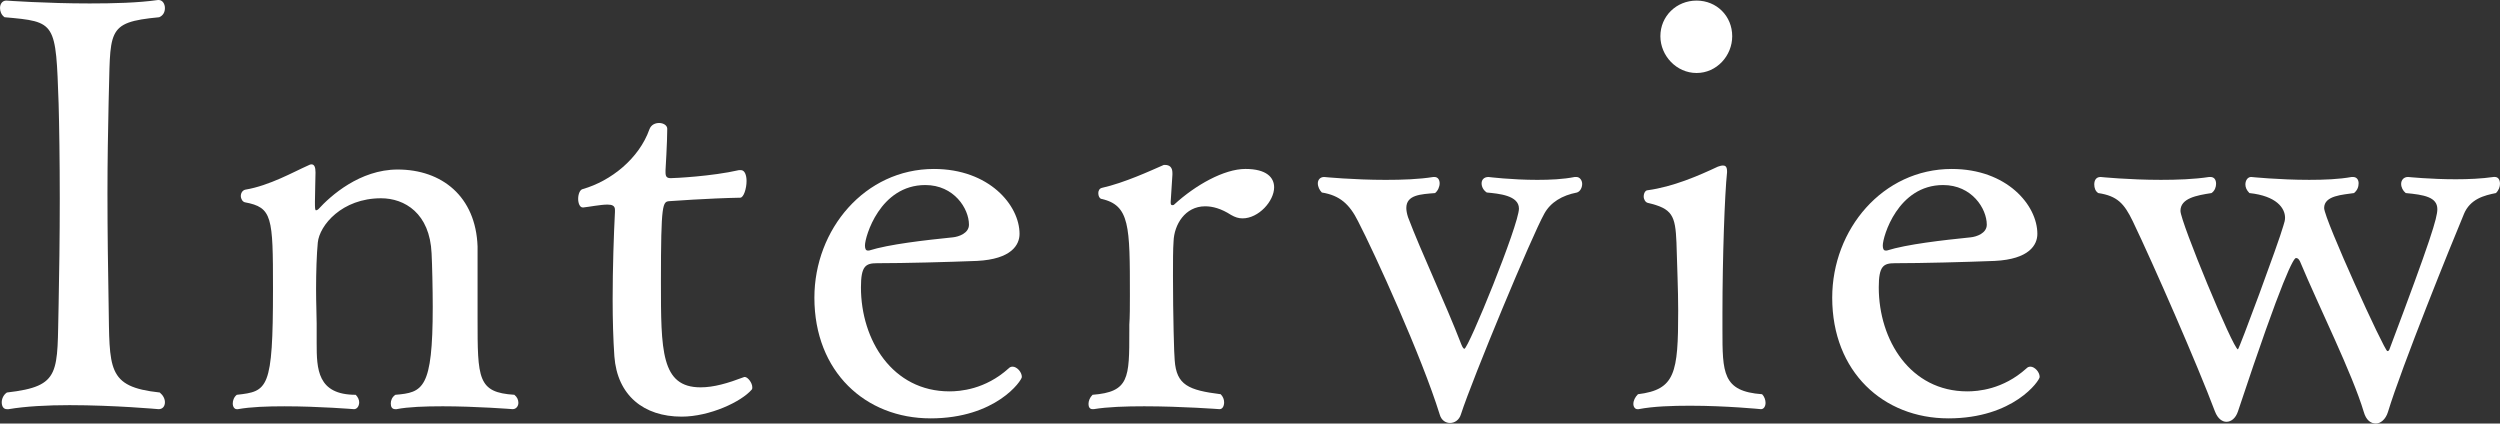
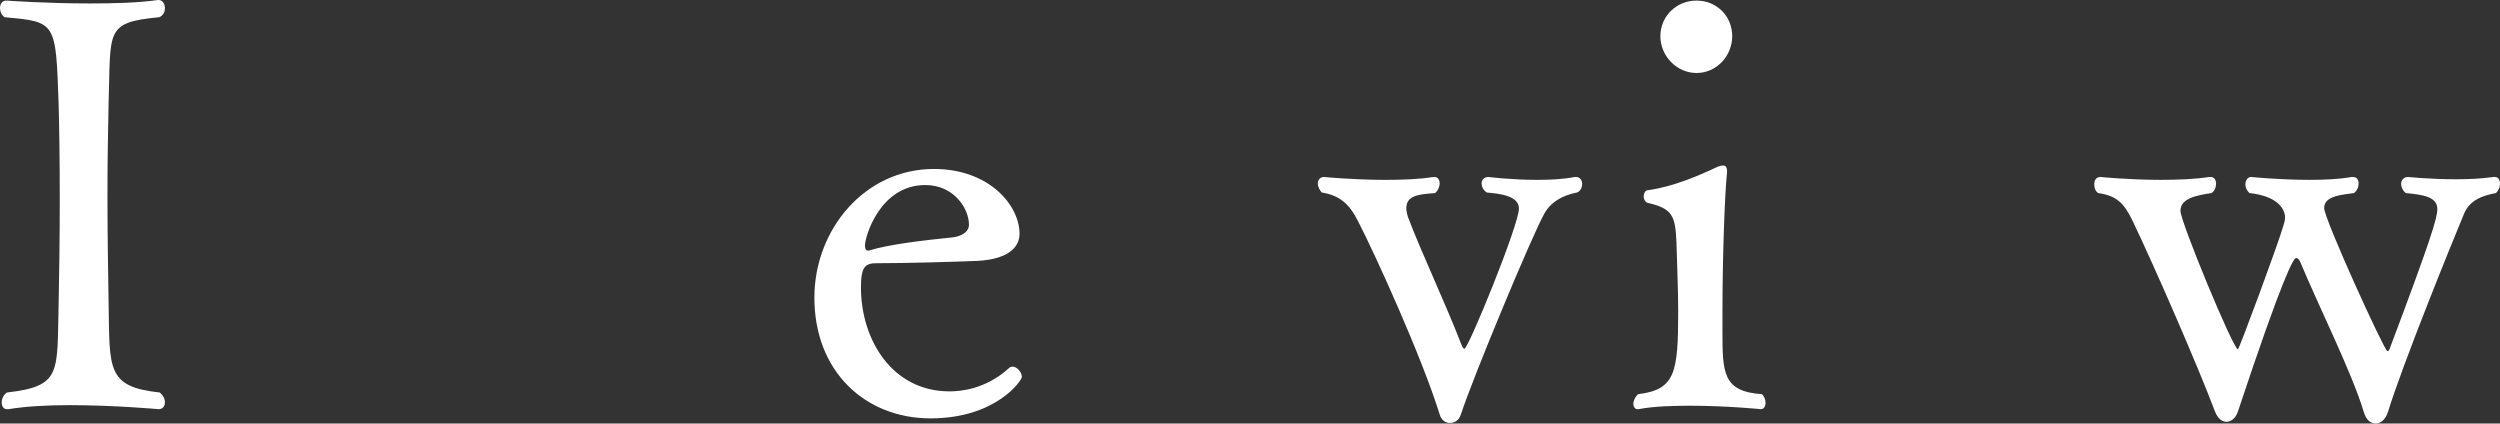
<svg xmlns="http://www.w3.org/2000/svg" id="_レイヤー_2" width="239.237" height="40.53" viewBox="0 0 239.237 40.53">
  <rect x="0" y="0" width="239.237" height="40.53" fill="#333333" stroke="none" />
  <defs>
    <style>.cls-1{fill:#fff;}</style>
  </defs>
  <g id="_レイヤー_2-2">
    <g>
      <path class="cls-1" d="m15.178,0c.385,0,.604.385.604.77s-.165.715-.55.88c-5.224.495-4.619,1.265-4.839,8.194-.056,2.585-.11,5.609-.11,8.634,0,3.685.055,7.424.11,10.559.109,6.269-.221,7.974,4.895,8.524.329.275.494.605.494.935,0,.385-.22.66-.604.66,0,0-4.234-.385-8.524-.385-2.089,0-4.234.11-5.829.385h-.165c-.329,0-.494-.275-.494-.66,0-.33.165-.715.494-.935,5.279-.605,4.785-1.87,4.95-8.469.055-2.64.109-6.434.109-10.064,0-3.685-.055-7.149-.109-9.074-.275-7.864-.221-7.864-5.17-8.304-.33-.22-.439-.605-.439-.88C0,.385.22.055.604.055.604.055,4.399.33,8.578.33c2.255,0,4.62-.055,6.545-.33h.055Z" />
-       <path class="cls-1" d="m42.291,38.88c-1.595,0-3.245.055-4.345.275h-.109c-.33,0-.44-.22-.44-.55,0-.275.11-.605.44-.825,2.64-.22,3.574-.55,3.574-8.414,0-1.595-.055-4.125-.11-5.114-.165-3.85-2.584-5.279-4.839-5.279-3.74,0-5.885,2.584-6.05,4.234-.109,1.1-.165,2.86-.165,4.454,0,1.32.056,2.585.056,3.3v1.87c0,2.475.055,4.949,3.739,4.949.22.22.33.495.33.715,0,.385-.22.66-.495.66,0,0-3.354-.275-6.654-.275-1.649,0-3.244.055-4.454.275h-.11c-.22,0-.385-.22-.385-.55,0-.275.11-.605.385-.825,2.97-.33,3.465-.495,3.465-10.119,0-6.929-.055-7.809-2.694-8.304-.221-.055-.385-.33-.385-.605s.164-.55.439-.605c2.31-.385,4.619-1.705,5.994-2.31.11-.055.22-.11.33-.11.275,0,.385.275.385.77,0,.66-.055,1.87-.055,2.804,0,.55,0,.825.109.825.056,0,.165-.055.221-.11,1.154-1.265,3.959-3.795,7.589-3.795,4.234,0,7.479,2.585,7.644,7.369v6.874c0,5.774,0,7.094,3.52,7.314.275.22.385.495.385.77,0,.33-.22.605-.55.605,0,0-3.464-.275-6.764-.275Z" />
-       <path class="cls-1" d="m71.276,36.075c.274,0,.715.55.715.99,0,.055,0,.165-.056.22-.989,1.155-4.014,2.585-6.709,2.585-3.629,0-6.159-2.035-6.434-5.774-.11-1.595-.165-3.465-.165-5.444,0-3.025.109-6.214.22-8.359v-.22c0-.385-.274-.495-.715-.495-.66,0-1.76.22-2.31.275h-.055c-.275,0-.44-.385-.44-.825s.165-.88.44-.935c2.694-.77,5.389-2.915,6.379-5.719.165-.44.55-.605.935-.605s.771.22.771.55c0,1.265-.165,3.959-.165,3.959v.22c0,.385.109.55.494.55.33,0,3.905-.165,6.545-.77h.165c.385,0,.55.495.55,1.045,0,.715-.275,1.595-.605,1.595-3.024.055-6.764.33-6.764.33-.66.055-.825.11-.825,7.699,0,6.599,0,10.119,3.795,10.119,1.265,0,2.584-.385,4.179-.99h.056Z" />
      <path class="cls-1" d="m89.041,40.035c-6.214,0-11.108-4.454-11.108-11.548,0-6.544,4.84-12.318,11.438-12.318,5.279,0,8.194,3.465,8.194,6.214,0,1.045-.771,2.42-4.069,2.585-2.805.11-6.93.22-9.569.22-1.1,0-1.539.275-1.539,2.31,0,5.059,3.024,9.954,8.469,9.954.989,0,3.409-.165,5.664-2.2.109-.11.22-.165.385-.165.385,0,.88.495.88.99,0,.33-2.475,3.959-8.744,3.959Zm-.495-22.327c-4.344,0-5.773,4.949-5.773,5.774,0,.275.055.495.274.495h.11c1.925-.605,5.334-.99,8.029-1.265.55-.055,1.539-.385,1.539-1.21,0-1.54-1.43-3.794-4.18-3.794Z" />
-       <path class="cls-1" d="m112.03,19.302v.11c0,.165.055.22.165.22.055,0,.11,0,.165-.055,2.035-1.87,4.784-3.41,6.819-3.41s2.749.825,2.749,1.76c0,1.32-1.484,2.97-3.024,2.97-.385,0-.715-.11-1.1-.33-.935-.605-1.76-.825-2.475-.825-1.925,0-2.97,1.76-3.024,3.355-.056.715-.056,1.979-.056,3.299,0,3.795.11,7.699.165,8.084.165,2.365,1.32,2.86,4.399,3.245.221.22.33.495.33.77,0,.385-.165.66-.439.66,0,0-3.63-.275-7.204-.275-1.76,0-3.52.055-4.84.275h-.109c-.275,0-.386-.22-.386-.495s.11-.605.386-.88c3.52-.275,3.52-1.595,3.52-6.104v-.605c.055-.77.055-1.76.055-2.805,0-6.654,0-8.634-2.75-9.239-.165-.055-.274-.275-.274-.55,0-.22.109-.44.33-.495,2.199-.495,4.674-1.65,5.938-2.2h.11c.44,0,.715.22.715.77v.165l-.165,2.585Z" />
      <path class="cls-1" d="m147.777,20.458c-1.155,2.035-6.874,15.783-7.974,19.192-.165.55-.605.825-1.045.825-.385,0-.825-.22-.99-.825-1.705-5.499-6.214-15.398-7.809-18.478-.825-1.65-1.76-2.475-3.465-2.75-.22-.22-.385-.55-.385-.88s.22-.605.604-.605c0,0,2.805.275,5.885.275,1.595,0,3.189-.055,4.564-.275h.109c.33,0,.495.275.495.605s-.165.715-.439.935c-1.375.11-2.75.165-2.75,1.43,0,.22.055.55.165.88,1.265,3.354,3.52,8.084,5.114,12.208.11.275.22.385.275.385.385,0,5.224-11.878,5.224-13.418,0-1.265-1.925-1.43-3.079-1.54-.33-.22-.495-.55-.495-.88s.22-.605.66-.605c0,0,2.199.275,4.674.275,1.21,0,2.475-.055,3.575-.275h.164c.33,0,.551.33.551.66s-.165.715-.495.825c-1.43.275-2.53.935-3.135,2.035Z" />
      <path class="cls-1" d="m161.749,38.825c-1.705,0-3.52.055-4.949.33h-.11c-.22,0-.385-.22-.385-.495,0-.33.165-.66.439-.935,3.575-.44,3.85-2.035,3.85-7.974,0-2.145-.109-4.29-.165-6.544-.109-2.585-.385-3.245-2.749-3.794-.221-.055-.386-.33-.386-.605,0-.33.165-.605.386-.605,2.419-.33,4.839-1.375,6.709-2.255.165-.055.33-.11.495-.11.22,0,.385.11.385.55v.11c-.221,2.035-.44,8.194-.44,13.473v1.54c0,4.179,0,5.939,3.795,6.214.22.22.33.55.33.825,0,.33-.165.605-.44.605,0,0-3.3-.33-6.764-.33Zm-2.859-35.36c0-1.925,1.539-3.409,3.464-3.409s3.41,1.485,3.41,3.409c0,1.87-1.485,3.52-3.41,3.52s-3.464-1.65-3.464-3.52Z" />
-       <path class="cls-1" d="m186.441,40.035c-6.214,0-11.108-4.454-11.108-11.548,0-6.544,4.84-12.318,11.438-12.318,5.279,0,8.194,3.465,8.194,6.214,0,1.045-.771,2.42-4.069,2.585-2.805.11-6.93.22-9.569.22-1.1,0-1.539.275-1.539,2.31,0,5.059,3.024,9.954,8.469,9.954.989,0,3.409-.165,5.664-2.2.109-.11.22-.165.385-.165.385,0,.88.495.88.99,0,.33-2.475,3.959-8.744,3.959Zm-.495-22.327c-4.344,0-5.773,4.949-5.773,5.774,0,.275.055.495.274.495h.11c1.925-.605,5.334-.99,8.029-1.265.55-.055,1.539-.385,1.539-1.21,0-1.54-1.43-3.794-4.18-3.794Z" />
      <path class="cls-1" d="m235.773,20.512c-1.155,2.75-5.939,14.573-7.259,18.917-.221.715-.715,1.1-1.155,1.1-.495,0-.935-.33-1.155-1.1-1.1-3.685-4.289-10.064-6.104-14.408-.11-.22-.221-.33-.385-.33-.221,0-1.21,1.595-5.555,14.683-.22.66-.66.99-1.1.99-.385,0-.825-.275-1.1-.99-1.65-4.399-5.885-14.078-7.864-18.203-.825-1.705-1.485-2.42-3.3-2.695-.275-.165-.385-.495-.385-.825,0-.385.165-.715.604-.715,0,0,2.695.275,5.774.275,1.54,0,3.189-.055,4.619-.275h.11c.385,0,.55.275.55.66,0,.275-.109.66-.439.88-1.43.22-2.97.495-2.97,1.705,0,1.045,5.06,13.253,5.499,13.253.11,0,3.904-10.229,4.345-11.823.109-.33.165-.55.165-.77,0-.935-.825-2.09-3.41-2.365-.274-.275-.385-.55-.385-.825,0-.385.22-.715.55-.715,0,0,2.694.275,5.555.275,1.43,0,2.859-.055,4.069-.275h.109c.386,0,.551.275.551.605s-.11.66-.44.935c-1.045.165-2.859.22-2.859,1.43,0,1.045,5.774,13.693,6.049,13.693.11,0,.165-.055.22-.22,3.96-10.504,4.564-12.538,4.564-13.363,0-1.155-1.265-1.375-3.024-1.54-.274-.22-.439-.55-.439-.88s.22-.66.659-.66c0,0,2.146.22,4.564.22,1.21,0,2.475-.055,3.63-.22h.11c.33,0,.494.275.494.66,0,.275-.109.605-.385.88-1.1.22-2.475.55-3.079,2.035Z" />
    </g>
  </g>
</svg>